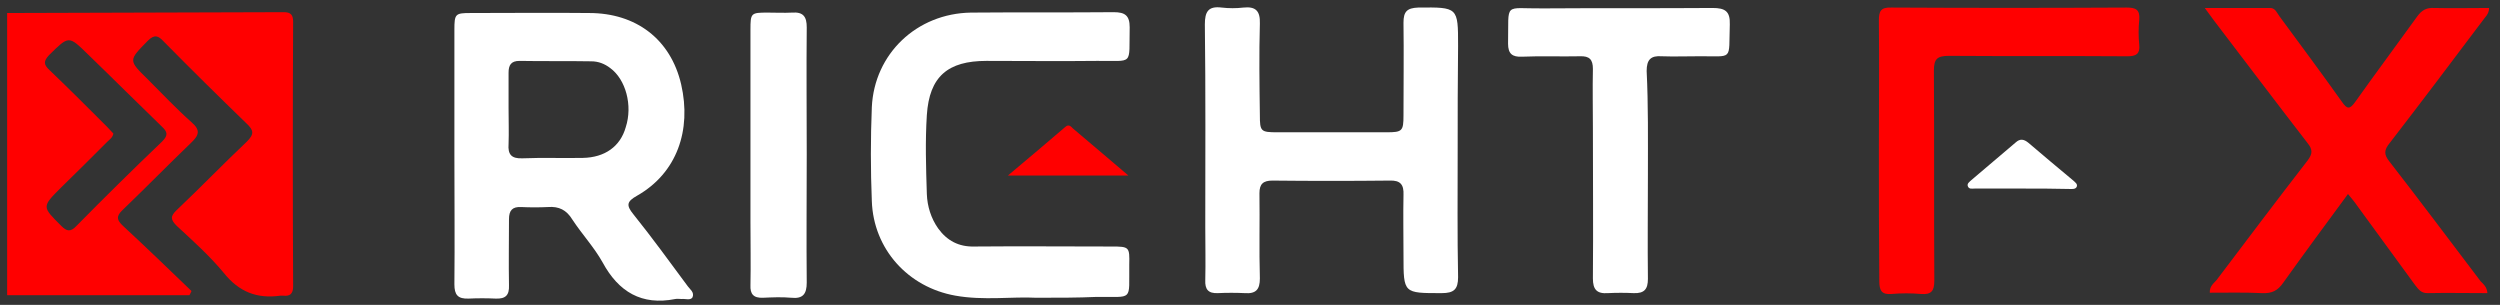
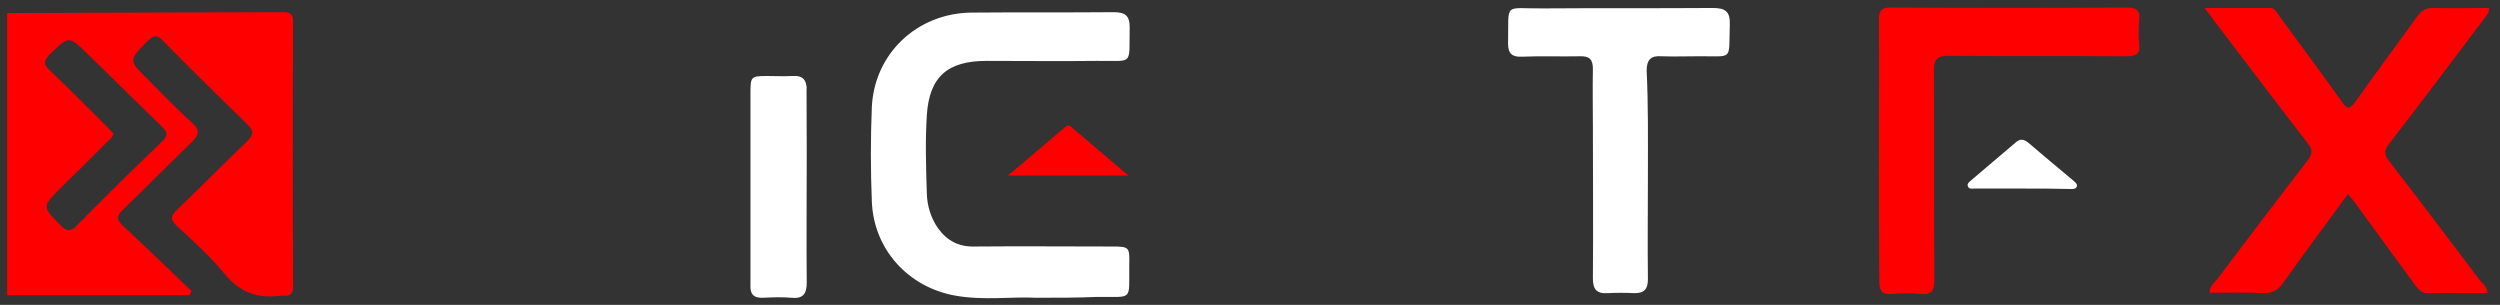
<svg xmlns="http://www.w3.org/2000/svg" version="1.1" id="Layer_1" x="0px" y="0px" viewBox="0 0 595.3 72.6" style="enable-background:new 0 0 595.3 72.6;" xml:space="preserve">
  <rect x="0" y="0" width="595.3" height="72.6" fill="#333333" stroke="none" />
  <style type="text/css">
	.st0{fill:#FFFFFF;}
	.st1{fill:#FF0000;}
</style>
  <g>
-     <path class="st0" d="M347.1,36c0,10-0.1,20,0.1,30c0,2.9-1,3.8-3.9,3.8c-9.1,0-9.1,0.1-9.1-8.9c0-4.8-0.1-9.7,0-14.5   c0.1-2.4-0.7-3.5-3.3-3.4c-9.3,0.1-18.6,0.1-27.9,0c-2.2,0-3.1,0.8-3.1,3c0.1,6.8-0.1,13.5,0.1,20.3c0,2.6-0.9,3.7-3.6,3.5   c-2.1-0.1-4.3-0.1-6.4,0c-2.3,0.1-3.1-0.9-3-3.1c0.1-4.2,0-8.5,0-12.7c0-16.1,0.1-32.1-0.1-48.2c0-3,0.8-4.4,4-4   c1.7,0.2,3.5,0.2,5.2,0c2.9-0.3,4,0.8,3.9,3.8c-0.2,7.3-0.1,14.5,0,21.8c0,3.9,0.2,4.1,4.2,4.1c8.7,0,17.3,0,26,0c3.7,0,4-0.3,4-4   c0-7.4,0.1-14.7,0-22.1c0-2.6,0.8-3.5,3.5-3.6c9.5-0.1,9.5-0.1,9.5,9.1C347.1,19.2,347.1,27.6,347.1,36z" />
    <path class="st1" d="M592.3,69.8c-4.9,0-9.6-0.1-14.3,0c-1.5,0-2.1-0.9-2.9-1.9c-4.6-6.3-9.2-12.6-13.8-18.9   c-0.6-0.9-1.3-1.7-2.2-2.8c-5.3,7.2-10.4,14.1-15.4,21.1c-1.3,1.9-2.7,2.6-5,2.5c-4.2-0.2-8.3-0.1-12.5-0.1c-0.1-1.5,0.9-2.2,1.6-3   c7.2-9.5,14.4-19.1,21.7-28.5c1.2-1.6,1.2-2.6,0-4.1c-7.5-9.7-14.9-19.5-22.3-29.2c-0.6-0.8-1.2-1.6-2.2-3c5.5,0,10.6,0,15.6,0   c1.2,0,1.6,1.2,2.2,2c5,6.8,10,13.5,14.9,20.4c1.2,1.7,1.8,1.8,3.1,0c4.9-6.9,9.9-13.6,14.8-20.4c1.1-1.5,2.2-2.1,4-2   c4.4,0.1,8.7,0,13.1,0c0,1.5-1,2.2-1.6,3.1c-7.3,9.7-14.6,19.4-22.1,29.1c-1.3,1.6-1.4,2.7,0,4.4c7.3,9.4,14.5,19,21.7,28.5   C591.3,67.6,592.2,68.3,592.3,69.8z" />
    <path class="st0" d="M246.7,70.9c-5.6-0.3-12.5,0.7-19.2-0.5c-11.3-2-19.5-11.1-19.9-22.5c-0.3-7.5-0.3-14.9,0-22.4   c0.6-12.7,10.7-22.3,23.6-22.5c11.3-0.1,22.6,0,34-0.1c2.7,0,3.8,0.8,3.8,3.6c-0.2,9.3,1.1,7.9-7.8,8c-8.8,0.1-17.5,0-26.3,0   c-9.2,0-13.6,3.7-14.2,12.9c-0.4,6.2-0.2,12.5,0,18.8c0.1,2.9,1,5.8,2.7,8.2c2.1,2.9,4.9,4.4,8.6,4.3c10.9-0.1,21.8,0,32.7,0   c4.2,0,4.3,0.1,4.2,4.3c-0.1,8.9,1.1,7.6-7.8,7.7C256.6,70.9,252.3,70.9,246.7,70.9z" />
    <path class="st1" d="M447.4,35.8c0-10.3,0.1-20.6,0-30.9c0-2.2,0.4-3.2,3-3.1c18.7,0.1,37.3,0.1,56,0c2.2,0,3.2,0.5,3,2.9   c-0.2,2-0.2,4,0,6c0.2,2.1-0.7,2.7-2.8,2.7c-14.2-0.1-28.4,0-42.5-0.1c-2.8,0-3.6,0.7-3.6,3.5c0.1,16.6,0,33.3,0.1,50   c0,2.5-0.7,3.4-3.2,3.2c-2.3-0.2-4.7-0.2-7,0c-2.3,0.2-2.9-0.8-2.9-3C447.4,56.6,447.4,46.2,447.4,35.8z" />
    <path class="st0" d="M392.4,41.6c0,8.3-0.1,16.5,0,24.8c0,2.4-0.8,3.5-3.4,3.4c-2-0.1-4.1-0.1-6.1,0c-2.7,0.2-3.6-0.9-3.6-3.5   c0.1-11.9,0-23.8,0-35.7c0-4.7-0.1-9.5,0-14.2c0-2.2-0.8-3.1-3.1-3c-4.6,0.1-9.2-0.1-13.8,0.1c-2.3,0.1-3.3-0.7-3.3-3.1   c0.2-10.1-1.2-8.3,8.3-8.4c13.5-0.1,26.9,0,40.4-0.1c3,0,4.2,0.8,4.1,3.9c-0.3,8.9,1,7.5-7.6,7.6c-2.9,0-5.7,0.1-8.6,0   c-2.6-0.2-3.6,0.8-3.6,3.5C392.5,25,392.4,33.3,392.4,41.6z" />
-     <path class="st0" d="M192.1,36.7c0,10.2-0.1,20.4,0,30.6c0,2.7-0.9,3.9-3.7,3.6c-2.2-0.2-4.5-0.1-6.7,0c-2.3,0.1-3.1-0.9-3-3   c0.1-5,0-10.1,0-15.1c0-15.2,0-30.5,0-45.7c0-4,0.1-4.1,4.1-4.1c1.9,0,3.9,0.1,5.8,0c2.7-0.2,3.5,1,3.5,3.5   C192,16.6,192.1,26.6,192.1,36.7z" />
+     <path class="st0" d="M192.1,36.7c0,10.2-0.1,20.4,0,30.6c0,2.7-0.9,3.9-3.7,3.6c-2.2-0.2-4.5-0.1-6.7,0c-2.3,0.1-3.1-0.9-3-3   c0-15.2,0-30.5,0-45.7c0-4,0.1-4.1,4.1-4.1c1.9,0,3.9,0.1,5.8,0c2.7-0.2,3.5,1,3.5,3.5   C192,16.6,192.1,26.6,192.1,36.7z" />
    <path class="st1" d="M268.7,41.8c-9.9,0-18.8,0-28.7,0c5-4.2,9.4-7.9,13.7-11.6c0.8-0.7,1.3-0.1,1.8,0.4   C259.6,34.1,263.8,37.6,268.7,41.8z" />
    <path class="st0" d="M481.5,44.9c-3.8,0-7.5,0-11.3,0c-0.6,0-1.3,0.2-1.6-0.5c-0.3-0.7,0.4-1.1,0.8-1.5c3.5-3,7.1-6,10.6-9   c1-0.9,1.9-0.8,3,0.1c3.5,3,7.1,6,10.7,9c0.4,0.4,1.1,0.8,0.8,1.5c-0.3,0.6-1.1,0.5-1.6,0.5C489,44.9,485.2,44.9,481.5,44.9z" />
    <path class="st1" d="M69.8,5.2c0-1.6-0.5-2.3-2.2-2.3C45.6,3,23.7,3,1.7,3.1c0,22.4,0,44.8,0,67.2c14.5,0,28.9,0,43.4,0   c0.2-0.3,0.3-0.6,0.5-1c-5.4-5.2-10.8-10.4-16.3-15.5c-1.5-1.4-1.7-2.3-0.1-3.8c5.5-5.3,10.8-10.7,16.3-16c1.9-1.8,2.3-3,0.1-4.9   c-3.6-3.2-7-6.8-10.4-10.2c-4.7-4.6-4.6-4.5,0-9.2c1.6-1.6,2.5-1.2,3.8,0.2c6.5,6.6,13.1,13.1,19.7,19.5c1.7,1.6,1.9,2.5,0.1,4.3   C53.2,39,47.8,44.6,42.1,50c-1.6,1.5-1.5,2.3,0,3.8C46,57.4,50,61,53.3,65c3.6,4.5,7.9,6.2,13.5,5.4c0.2,0,0.4,0,0.6,0   c1.6,0.2,2.4-0.4,2.4-2.2C69.7,47.2,69.7,26.2,69.8,5.2z M38.5,30.1c1.4,1.3,1.6,2.1,0.1,3.6C31.7,40.3,24.9,47,18.2,53.8   c-1.4,1.5-2.3,1.3-3.6,0c-4.6-4.6-4.7-4.5-0.1-9.1c3.7-3.6,7.4-7.3,11-10.9c0.6-0.6,1.3-1,1.5-2c-0.5-0.5-1-1.1-1.6-1.7   c-4.5-4.5-9-9-13.6-13.4c-1.4-1.3-1.5-2.1-0.1-3.6c4.7-4.6,4.6-4.7,9.2-0.2C26.8,18.6,32.6,24.4,38.5,30.1z" />
-     <path class="st0" d="M163.8,68.2c-4.3-5.8-8.5-11.6-13-17.2c-1.7-2.1-1.6-3,0.9-4.4c9.5-5.4,13-15.6,10.5-26.5   c-2.5-10.8-10.8-17-21.9-17c-9.4-0.1-18.8,0-28.2,0c-3.7,0-3.9,0.2-3.9,4c0,10,0,20,0,30c0,10.2,0.1,20.4,0,30.6   c0,2.5,0.8,3.5,3.4,3.4c2.1-0.1,4.3-0.1,6.4,0c2.4,0.1,3.3-0.8,3.2-3.2c-0.1-5.2,0-10.5,0-15.7c0-2.1,0.8-3,2.9-2.9   c2.1,0.1,4.3,0.1,6.4,0c2.6-0.2,4.4,0.7,5.8,3c2.3,3.5,5.2,6.6,7.2,10.2c3.8,7,9.3,10.3,17.3,8.7c0.5-0.1,1,0,1.5,0   c0.9-0.1,2.1,0.4,2.6-0.4C165.4,69.6,164.3,68.9,163.8,68.2z M138.8,37.6c-4.8,0.1-9.6-0.1-14.4,0.1c-2.6,0.1-3.5-0.9-3.3-3.4   c0.1-2.8,0-5.7,0-8.5s0-5.7,0-8.5c0-1.8,0.6-2.8,2.6-2.8c5.7,0.1,11.4,0,17.1,0.1c1.7,0,3.2,0.6,4.5,1.6c3.7,2.7,5.4,8.9,3.7,14.1   C147.7,34.9,144,37.5,138.8,37.6z" />
  </g>
</svg>